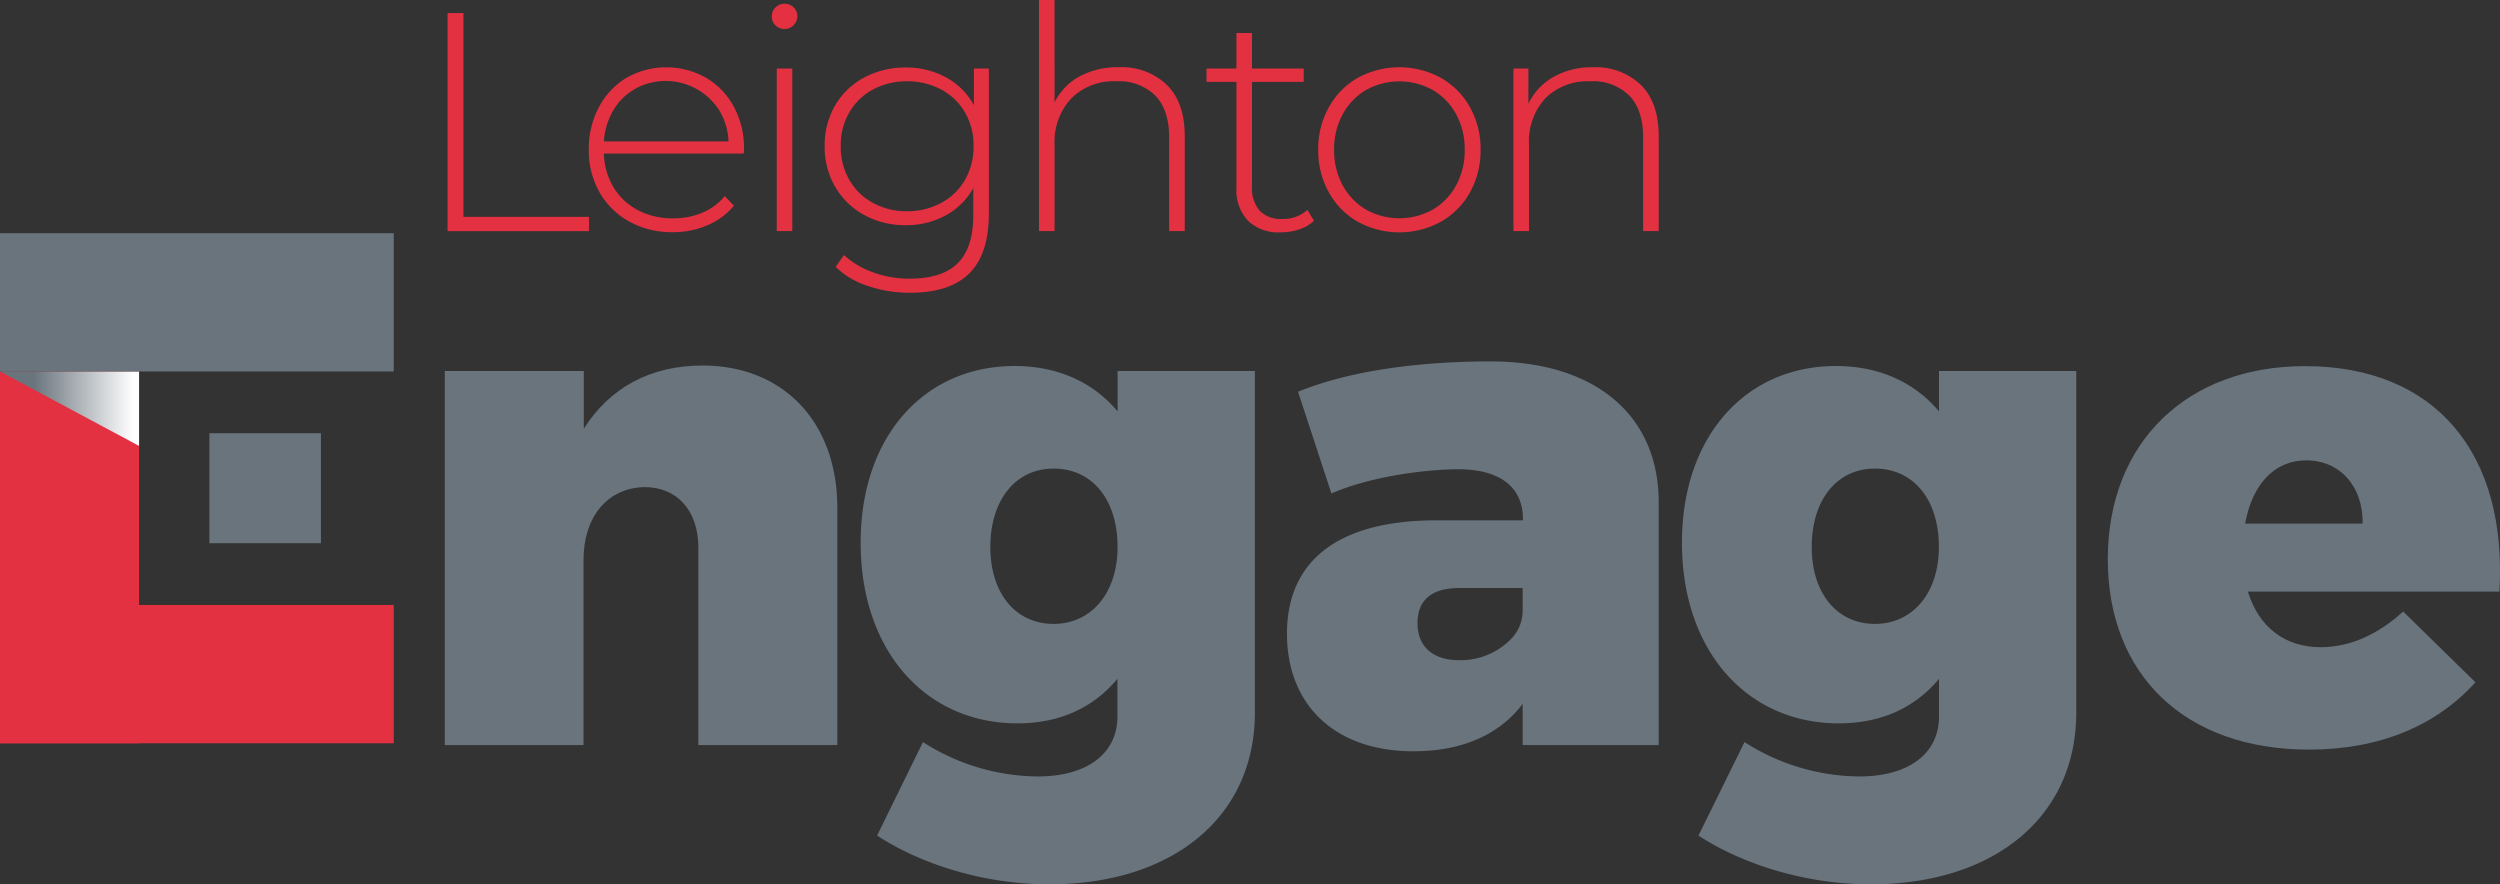
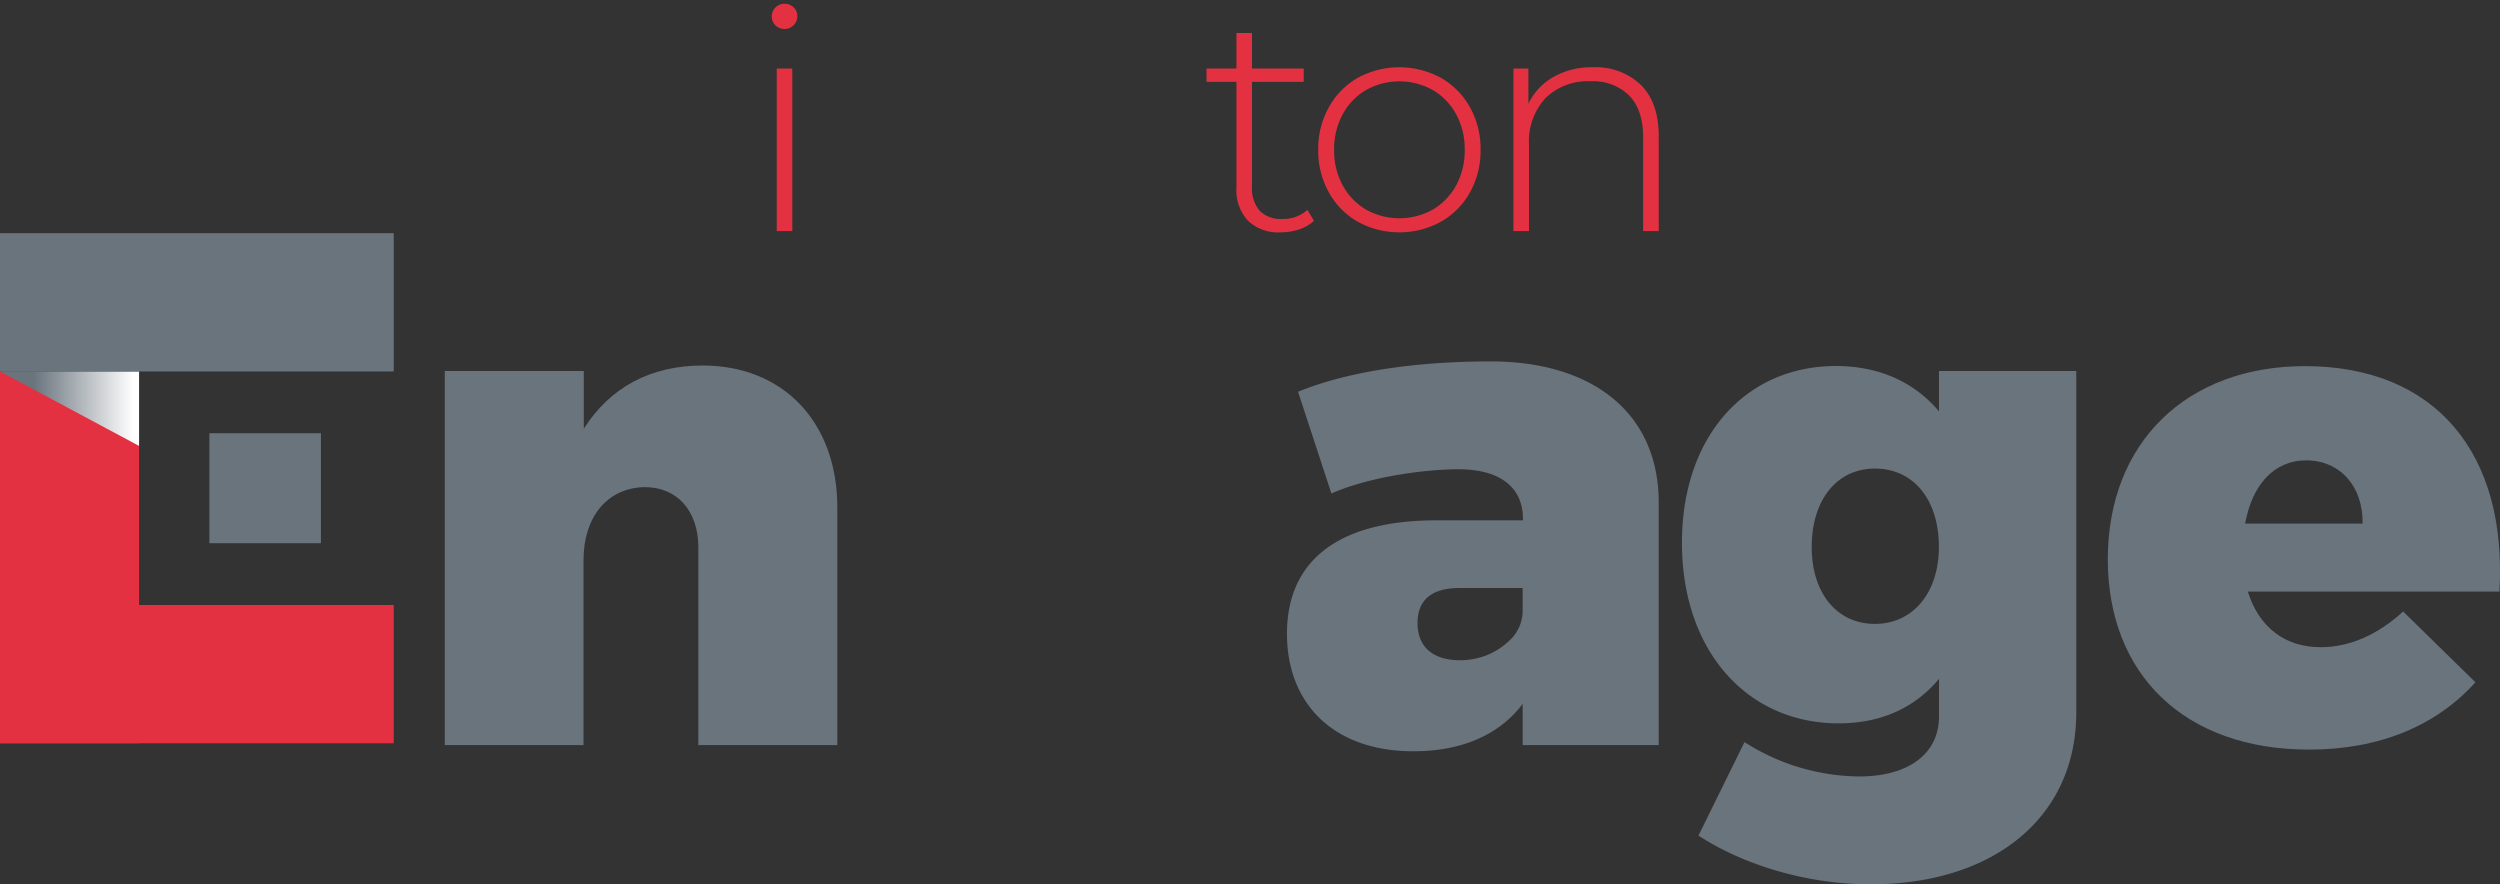
<svg xmlns="http://www.w3.org/2000/svg" viewBox="0 0 449.64 159.05">
  <rect x="0" y="0" width="449.64" height="159.05" fill="#333333" stroke="none" />
  <defs>
    <style>.cls-1{isolation:isolate;}.cls-2{fill:#e43141;}.cls-3{fill:#69747d;}.cls-4{mix-blend-mode:multiply;fill:url(#linear-gradient);}</style>
    <linearGradient id="linear-gradient" y1="73.51" x2="25.01" y2="73.51" gradientUnits="userSpaceOnUse">
      <stop offset="0.24" stop-color="#69747d" />
      <stop offset="0.96" stop-color="#fff" />
    </linearGradient>
  </defs>
  <g class="cls-1">
    <g id="Layer_1" data-name="Layer 1">
-       <path class="cls-2" d="M80.5,2.35h2.85V39h22.58v2.57H80.5Z" />
-       <path class="cls-2" d="M133.77,27.62H108.62a12.18,12.18,0,0,0,1.73,6.07,11.11,11.11,0,0,0,4.4,4.12A13.25,13.25,0,0,0,121,39.27a13.42,13.42,0,0,0,5.29-1,10.34,10.34,0,0,0,4.06-3L132,37a12.41,12.41,0,0,1-4.79,3.52,15.55,15.55,0,0,1-6.24,1.24,15.75,15.75,0,0,1-7.79-1.91,13.87,13.87,0,0,1-5.35-5.26,15.21,15.21,0,0,1-1.93-7.68,15.94,15.94,0,0,1,1.82-7.64,13.47,13.47,0,0,1,5-5.3A14.51,14.51,0,0,1,127,14a13.28,13.28,0,0,1,5,5.23,15.67,15.67,0,0,1,1.82,7.62ZM114.33,15.94a10.45,10.45,0,0,0-4,3.86,12.59,12.59,0,0,0-1.71,5.63h22.41a11.67,11.67,0,0,0-1.68-5.6,11.43,11.43,0,0,0-15.07-3.89Z" />
      <path class="cls-2" d="M139.48,4.57a2.13,2.13,0,0,1-.67-1.6,2.21,2.21,0,0,1,.67-1.63A2.24,2.24,0,0,1,141.1.67a2.27,2.27,0,0,1,1.63.65,2.11,2.11,0,0,1,.67,1.59,2.21,2.21,0,0,1-.67,1.63,2.21,2.21,0,0,1-1.63.67A2.26,2.26,0,0,1,139.48,4.57Zm.22,7.75h2.8V41.56h-2.8Z" />
-       <path class="cls-2" d="M177.85,12.32V38.43q0,7.27-3.53,10.75t-10.64,3.47a23.32,23.32,0,0,1-7.62-1.23A14.79,14.79,0,0,1,150.29,48l1.51-2.12A15.37,15.37,0,0,0,157.07,49a18.9,18.9,0,0,0,6.55,1.12q5.82,0,8.63-2.77c1.86-1.85,2.8-4.71,2.8-8.6V33.83a12.46,12.46,0,0,1-5,4.93,14.74,14.74,0,0,1-7.17,1.74,15.27,15.27,0,0,1-7.42-1.82,13.44,13.44,0,0,1-5.24-5.07,14.24,14.24,0,0,1-1.9-7.34,14.26,14.26,0,0,1,1.9-7.34,13.3,13.3,0,0,1,5.24-5,15.48,15.48,0,0,1,7.42-1.79,14.84,14.84,0,0,1,7.28,1.79,12.3,12.3,0,0,1,5,5V12.32Zm-8.57,24.17a10.73,10.73,0,0,0,4.28-4.14,11.87,11.87,0,0,0,1.54-6.08,11.73,11.73,0,0,0-1.54-6.05,10.81,10.81,0,0,0-4.28-4.12,12.86,12.86,0,0,0-6.16-1.48A12.7,12.7,0,0,0,157,16.1a10.87,10.87,0,0,0-4.25,4.12,11.73,11.73,0,0,0-1.54,6.05,11.87,11.87,0,0,0,1.54,6.08A10.78,10.78,0,0,0,157,36.49,12.59,12.59,0,0,0,163.12,38,12.76,12.76,0,0,0,169.28,36.49Z" />
-       <path class="cls-2" d="M209.89,15.29q3.2,3.2,3.19,9.19V41.56h-2.8V24.7q0-4.92-2.49-7.5a9.25,9.25,0,0,0-7-2.58,10.77,10.77,0,0,0-8.12,3.08,11.44,11.44,0,0,0-3,8.29V41.56h-2.8V0h2.8V18.43a10.72,10.72,0,0,1,4.48-4.68,14.22,14.22,0,0,1,7-1.65A11.74,11.74,0,0,1,209.89,15.29Z" />
      <path class="cls-2" d="M236.32,39.71a6.9,6.9,0,0,1-2.66,1.55,10.55,10.55,0,0,1-3.33.53,7.89,7.89,0,0,1-5.88-2.1,8,8,0,0,1-2.07-5.86V14.73H217V12.32h5.38V5.94h2.8v6.38h9.3v2.41h-9.3V33.55a6.19,6.19,0,0,0,1.37,4.34,5.26,5.26,0,0,0,4.06,1.49,6.49,6.49,0,0,0,4.54-1.63Z" />
      <path class="cls-2" d="M244.2,39.88A13.66,13.66,0,0,1,239,34.59a15.35,15.35,0,0,1-1.91-7.65A15.33,15.33,0,0,1,239,19.3,13.69,13.69,0,0,1,244.2,14a15.65,15.65,0,0,1,14.95,0,13.76,13.76,0,0,1,5.24,5.3,15.33,15.33,0,0,1,1.9,7.64,15.34,15.34,0,0,1-1.9,7.65,13.73,13.73,0,0,1-5.24,5.29,15.58,15.58,0,0,1-14.95,0Zm13.49-2.18a11.27,11.27,0,0,0,4.21-4.37,13.13,13.13,0,0,0,1.54-6.39,13.09,13.09,0,0,0-1.54-6.38,11.21,11.21,0,0,0-4.21-4.37,12.33,12.33,0,0,0-12,0,11.25,11.25,0,0,0-4.2,4.37,13,13,0,0,0-1.54,6.38,13,13,0,0,0,1.54,6.39,11.32,11.32,0,0,0,4.2,4.37,12.33,12.33,0,0,0,12,0Z" />
      <path class="cls-2" d="M295.14,15.29q3.19,3.2,3.19,9.19V41.56h-2.8V24.7q0-4.92-2.49-7.5a9.25,9.25,0,0,0-7-2.58,10.77,10.77,0,0,0-8.12,3.08A11.44,11.44,0,0,0,275,26V41.56h-2.8V12.32h2.69v6.33a11.08,11.08,0,0,1,4.51-4.81,13.88,13.88,0,0,1,7.09-1.74A11.72,11.72,0,0,1,295.14,15.29Z" />
      <path class="cls-3" d="M150.6,91.32V134h-25V98.49c0-6.67-3.84-10.88-9.65-10.88-6.79.13-11,5.44-11,13.11V134H80V66.73h25V77.11c4.7-7.42,12-11.37,21.39-11.37C140.71,65.74,150.6,75.75,150.6,91.32Z" />
-       <path class="cls-3" d="M225.7,66.73v61.42c0,18.92-14.95,30.9-36.95,30.9-12.49,0-23.73-4-31-8.77L166,133.47a38.8,38.8,0,0,0,20.64,6.18c9,0,14.33-4.2,14.33-10.75v-6.8c-4.32,5.19-10.38,8-18,8-16.32,0-28.18-12.85-28.18-32.5,0-19.16,11.49-31.77,27.68-31.77,7.91,0,14.22,3,18.54,8.16V66.73ZM201,98.37c0-8.53-4.57-14.09-11.49-14.09S178.12,90,178.12,98.37s4.57,13.84,11.37,13.84S201,106.65,201,98.37Z" />
      <path class="cls-3" d="M298.33,90.33V134H273.86v-7.41c-4.08,5.44-10.75,8.53-19.65,8.53-14.34,0-22.74-8.53-22.74-21.14,0-13,9-20.15,26-20.39h16.44V93.3c0-5.56-4-8.9-11.62-8.9-5.31,0-15.41,1.13-22.83,4.35l-6-18.29C244.37,66,258.3,65,268.07,65,287,65,298.33,74.76,298.33,90.33Zm-24.47,19.43v-4H262.49c-4.94,0-7.54,2.11-7.54,6.31s2.72,6.67,7.54,6.67a12.68,12.68,0,0,0,9.65-4.21A7.32,7.32,0,0,0,273.86,109.76Z" />
      <path class="cls-3" d="M373.43,66.73v61.42c0,18.92-14.95,30.9-36.95,30.9-12.48,0-23.73-4-31-8.77l8.28-16.81a38.8,38.8,0,0,0,20.64,6.18c9,0,14.34-4.2,14.34-10.75v-6.8c-4.33,5.19-10.39,8-18.05,8-16.31,0-28.18-12.85-28.18-32.5,0-19.16,11.49-31.77,27.69-31.77,7.91,0,14.21,3,18.54,8.16V66.73ZM348.72,98.37c0-8.53-4.58-14.09-11.5-14.09S325.85,90,325.85,98.37s4.57,13.84,11.37,13.84S348.72,106.65,348.72,98.37Z" />
      <path class="cls-3" d="M449.53,106.4H404.29c2,6.43,6.67,10,13.1,10,5.32,0,10.38-2.34,14.83-6.42l13,12.73c-7,7.78-17.18,12.11-29.91,12.11-22.5,0-36.21-13.6-36.21-34.24,0-21,14.21-34.73,35.47-34.73C438.16,65.86,451,81.68,449.53,106.4ZM414.8,82.8c-5.94,0-9.77,4.57-11,11.37h21.13C425.05,87.49,420.85,82.8,414.8,82.8Z" />
      <rect class="cls-3" x="37.66" y="77.92" width="20.06" height="19.78" />
      <rect class="cls-2" y="66.81" width="25.01" height="66.87" />
      <polygon class="cls-4" points="25.01 80.2 0 66.81 25.01 66.81 25.01 80.2" />
      <polygon class="cls-3" points="0 66.81 25.71 66.81 70.82 66.81 70.82 41.94 0 41.94 0 66.81" />
      <polygon class="cls-2" points="0 133.68 25.71 133.68 70.82 133.68 70.82 108.81 0 108.81 0 133.68" />
    </g>
  </g>
</svg>